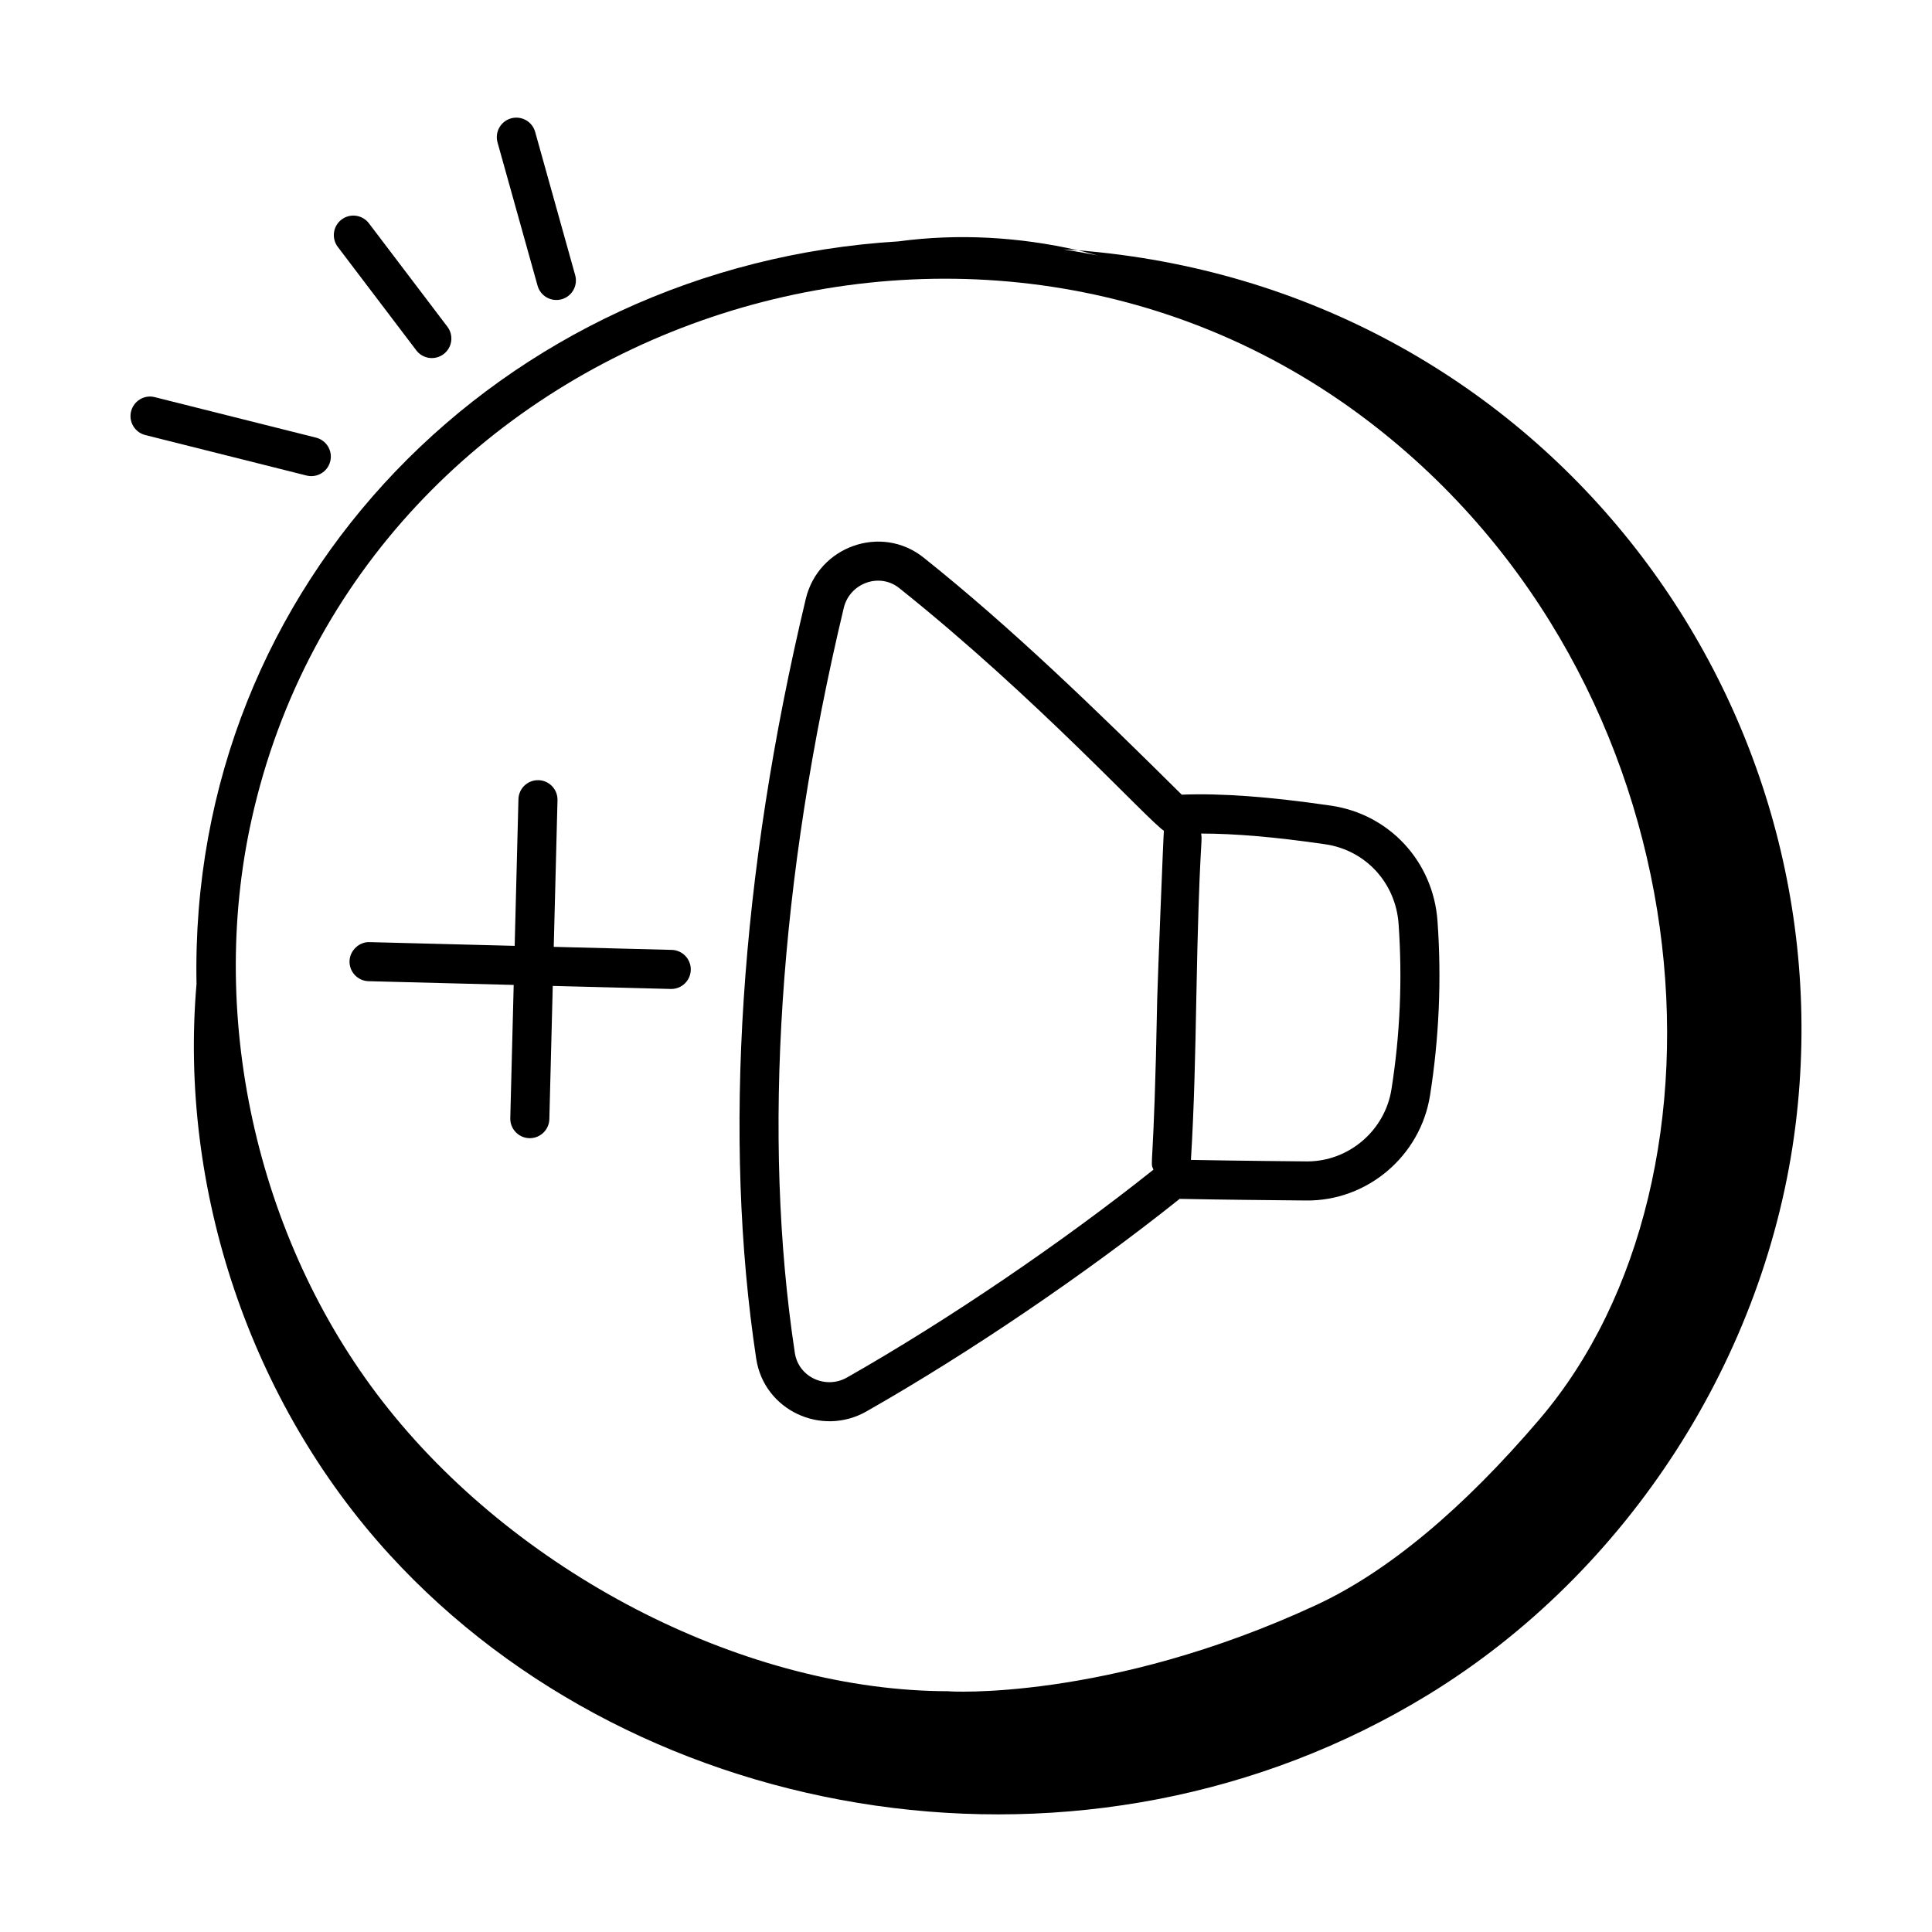
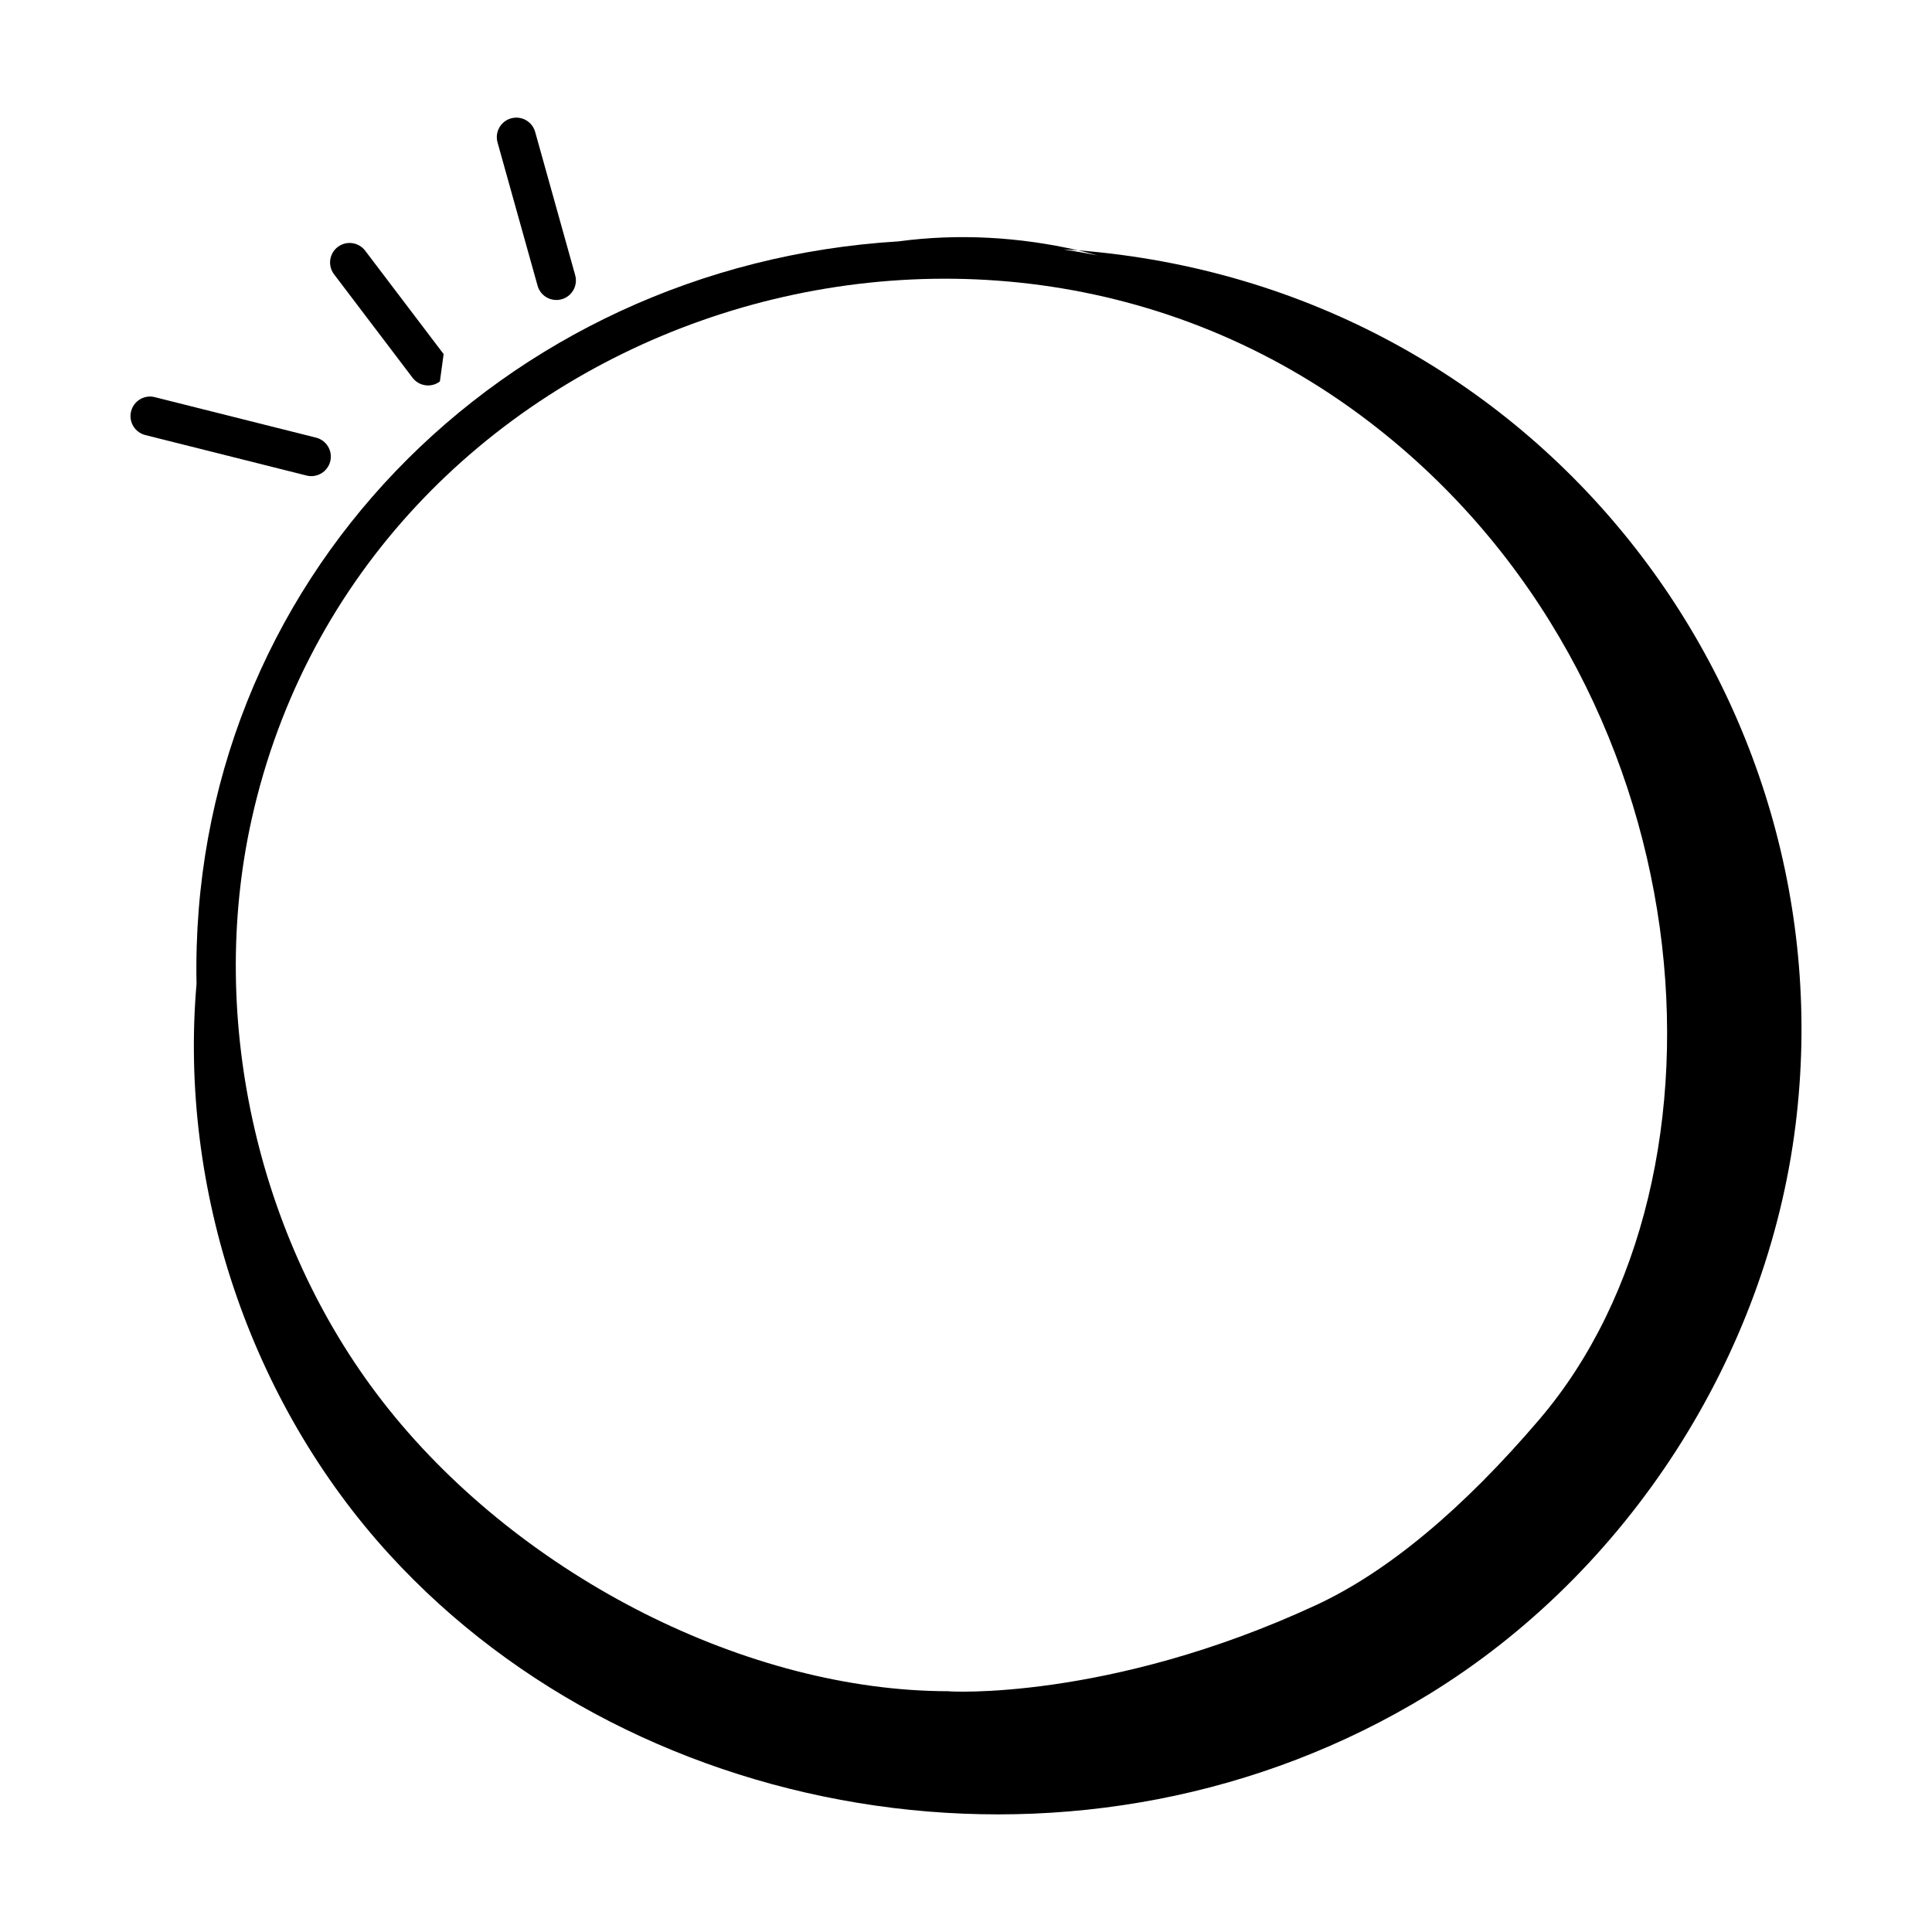
<svg xmlns="http://www.w3.org/2000/svg" fill="#000000" width="800px" height="800px" version="1.1" viewBox="144 144 512 512">
  <g>
-     <path d="m496.7 357.5c-16.25-2.367-28.91-3.309-39.527-2.906-22.719-22.516-45.078-44.219-68.41-62.828-11.199-8.945-27.895-2.973-31.215 10.918-17.484 73.172-22.027 142.82-13.141 201.4 2.078 13.645 17.293 20.73 29.195 13.965 27.242-15.496 58.137-36.469 83.016-56.336 11.453 0.227 22.785 0.324 33.457 0.43 16.273 0.207 30.363-11.789 32.898-27.848 2.41-15.258 3.078-30.801 1.98-46.195-1.113-15.758-12.734-28.34-28.254-30.598zm-46.027 51.234c-0.883 47.184-2.066 42.73-1 45.242-24.402 19.445-54.551 39.922-81.188 55.066h-0.004c-5.656 3.223-12.863-0.074-13.84-6.512-8.691-57.281-4.207-125.55 12.973-197.45 1.551-6.484 9.391-9.457 14.688-5.231 36.461 29.086 66.086 61.738 70.145 64.309-0.113 0.391-1.703 40.988-1.773 44.574zm62.078 23.938c-1.73 10.938-11.297 19.113-22.316 19.113-0.91 0-18.516-0.164-30.828-0.395 0.867-13.965 1.156-28.441 1.422-42.465 0.793-42.273 1.707-41.395 1.293-44.027 9.023 0.016 19.645 0.91 32.891 2.844 10.664 1.551 18.656 10.219 19.426 21.09 1.031 14.609 0.402 29.363-1.887 43.84z" />
    <path d="m292.84 223.31c2.754-0.773 4.359-3.625 3.59-6.383l-10.609-37.969c-0.77-2.758-3.621-4.356-6.379-3.594-2.754 0.773-4.359 3.625-3.59 6.383l10.613 37.973c0.758 2.723 3.578 4.356 6.375 3.59z" />
-     <path d="m261.57 237.84c2.277-1.727 2.723-4.973 0.996-7.254l-20.797-27.406c-1.73-2.277-4.981-2.715-7.254-0.996-2.273 1.73-2.719 4.973-0.992 7.254l20.801 27.41c1.727 2.281 4.977 2.715 7.246 0.992z" />
+     <path d="m261.57 237.84l-20.797-27.406c-1.73-2.277-4.981-2.715-7.254-0.996-2.273 1.73-2.719 4.973-0.992 7.254l20.801 27.41c1.727 2.281 4.977 2.715 7.246 0.992z" />
    <path d="m231.52 266.26c0.695-2.769-0.988-5.582-3.762-6.281l-42.738-10.73c-2.773-0.715-5.582 0.992-6.281 3.762-0.695 2.777 0.992 5.586 3.762 6.281l42.738 10.73c2.688 0.688 5.57-0.922 6.281-3.762z" />
-     <path d="m322.02 395.73-31.273-0.805 0.996-38.859c0.074-2.859-2.184-5.238-5.043-5.312h-0.137c-2.797 0-5.098 2.231-5.172 5.043l-0.996 38.863-38.461-0.988c-2.699-0.113-5.234 2.184-5.305 5.043-0.074 2.859 2.184 5.238 5.043 5.312l38.461 0.988-0.902 35.301c-0.074 2.859 2.184 5.238 5.043 5.312h0.137c2.797 0 5.098-2.231 5.172-5.043l0.902-35.305 31.273 0.805h0.137c2.797 0 5.098-2.231 5.168-5.043 0.07-2.859-2.188-5.238-5.043-5.312z" />
    <path d="m429.72 210.34c1.742 0.398 3.453 0.91 5.18 1.371-3.008-0.629-6.043-1.129-9.078-1.617 1.297 0.082 2.598 0.141 3.898 0.246-15.637-3.574-31.82-4.496-47.598-2.375-105.02 6.387-188.18 90.273-186.04 196.79-4.688 54.348 14.203 110.89 51.242 151.34 66.363 72.484 184.99 92.273 275.27 36.953 52.781-32.344 89.605-89.492 97.246-150.92 14.133-113.63-68.145-222.07-190.12-231.79zm122.29 309.75c-20.453 23.973-40.422 40.574-59.355 49.328-55.16 25.543-98.012 22.855-97.32 22.773-52.926-0.027-112.54-30.051-148.32-74.723-34.344-42.852-48.262-102.77-36.32-156.38 29.09-130.61 189.93-186.59 296.16-105.31 90.305 69.098 99.961 200.07 45.16 264.3z" />
  </g>
</svg>